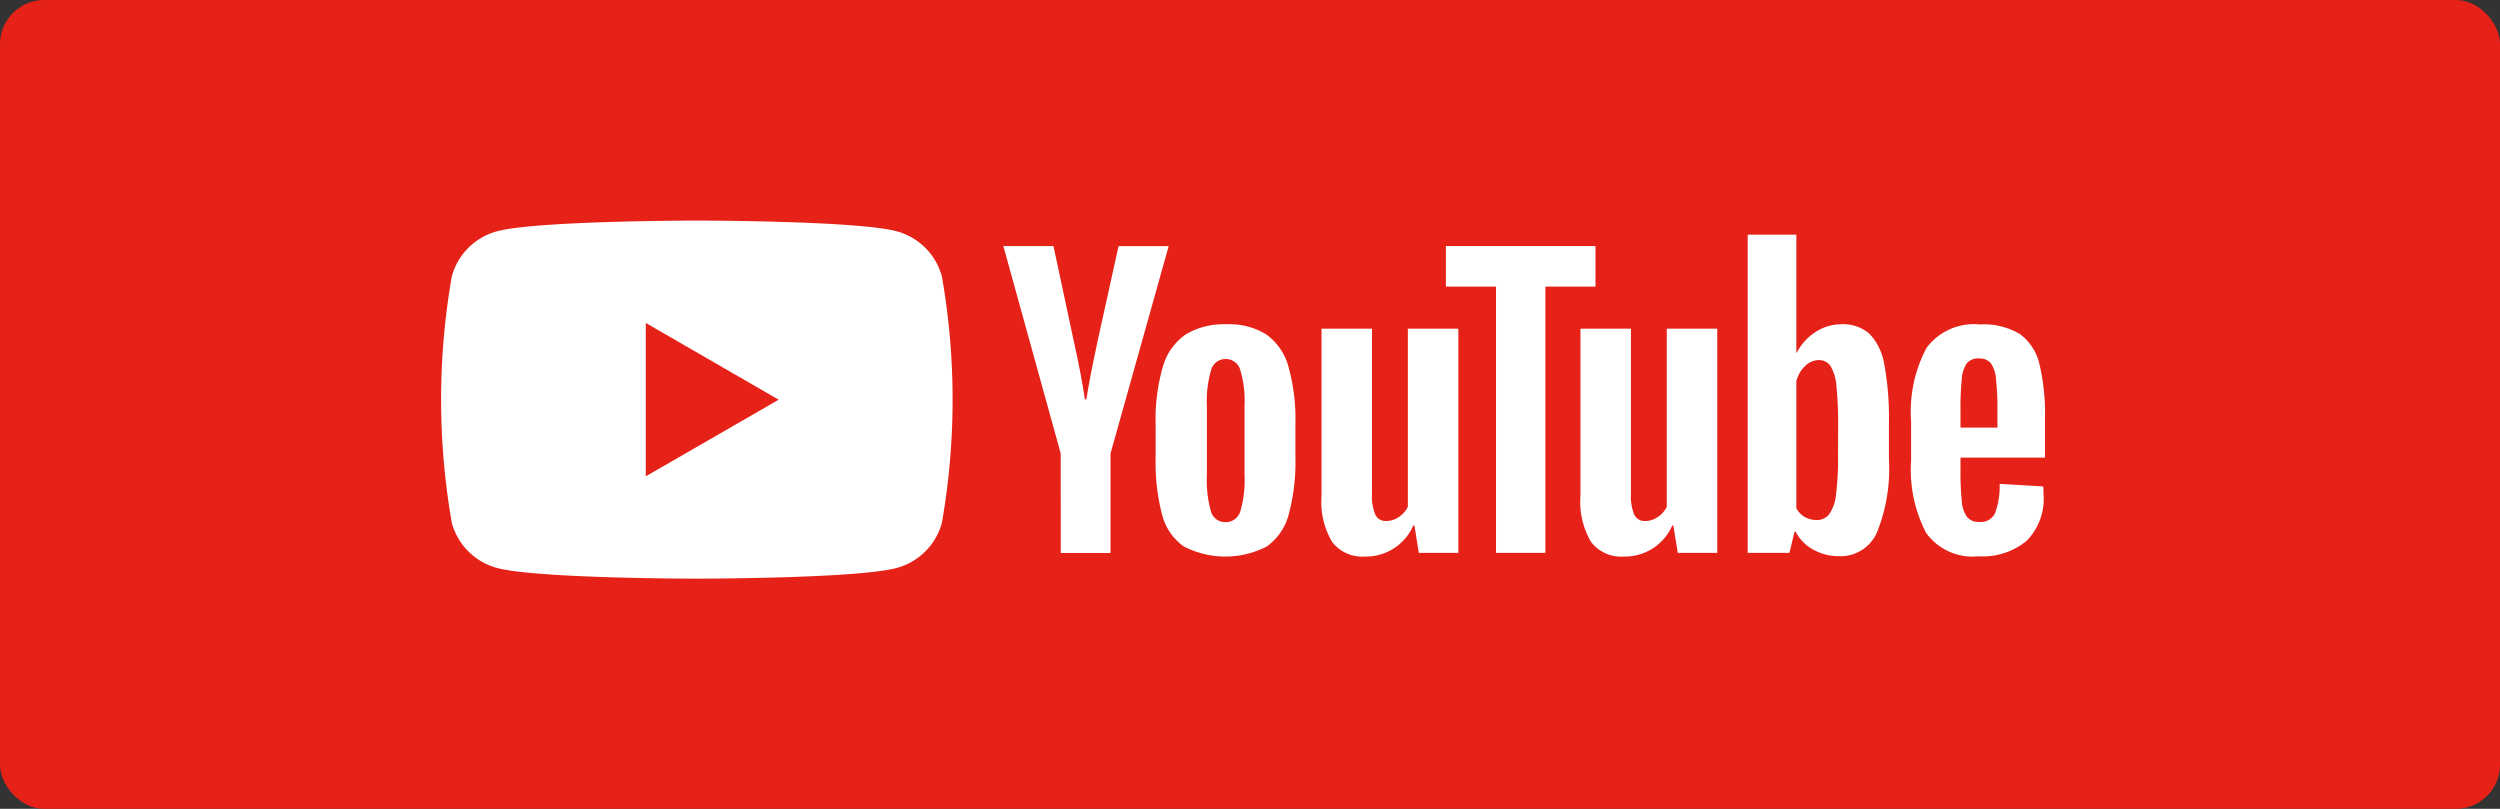
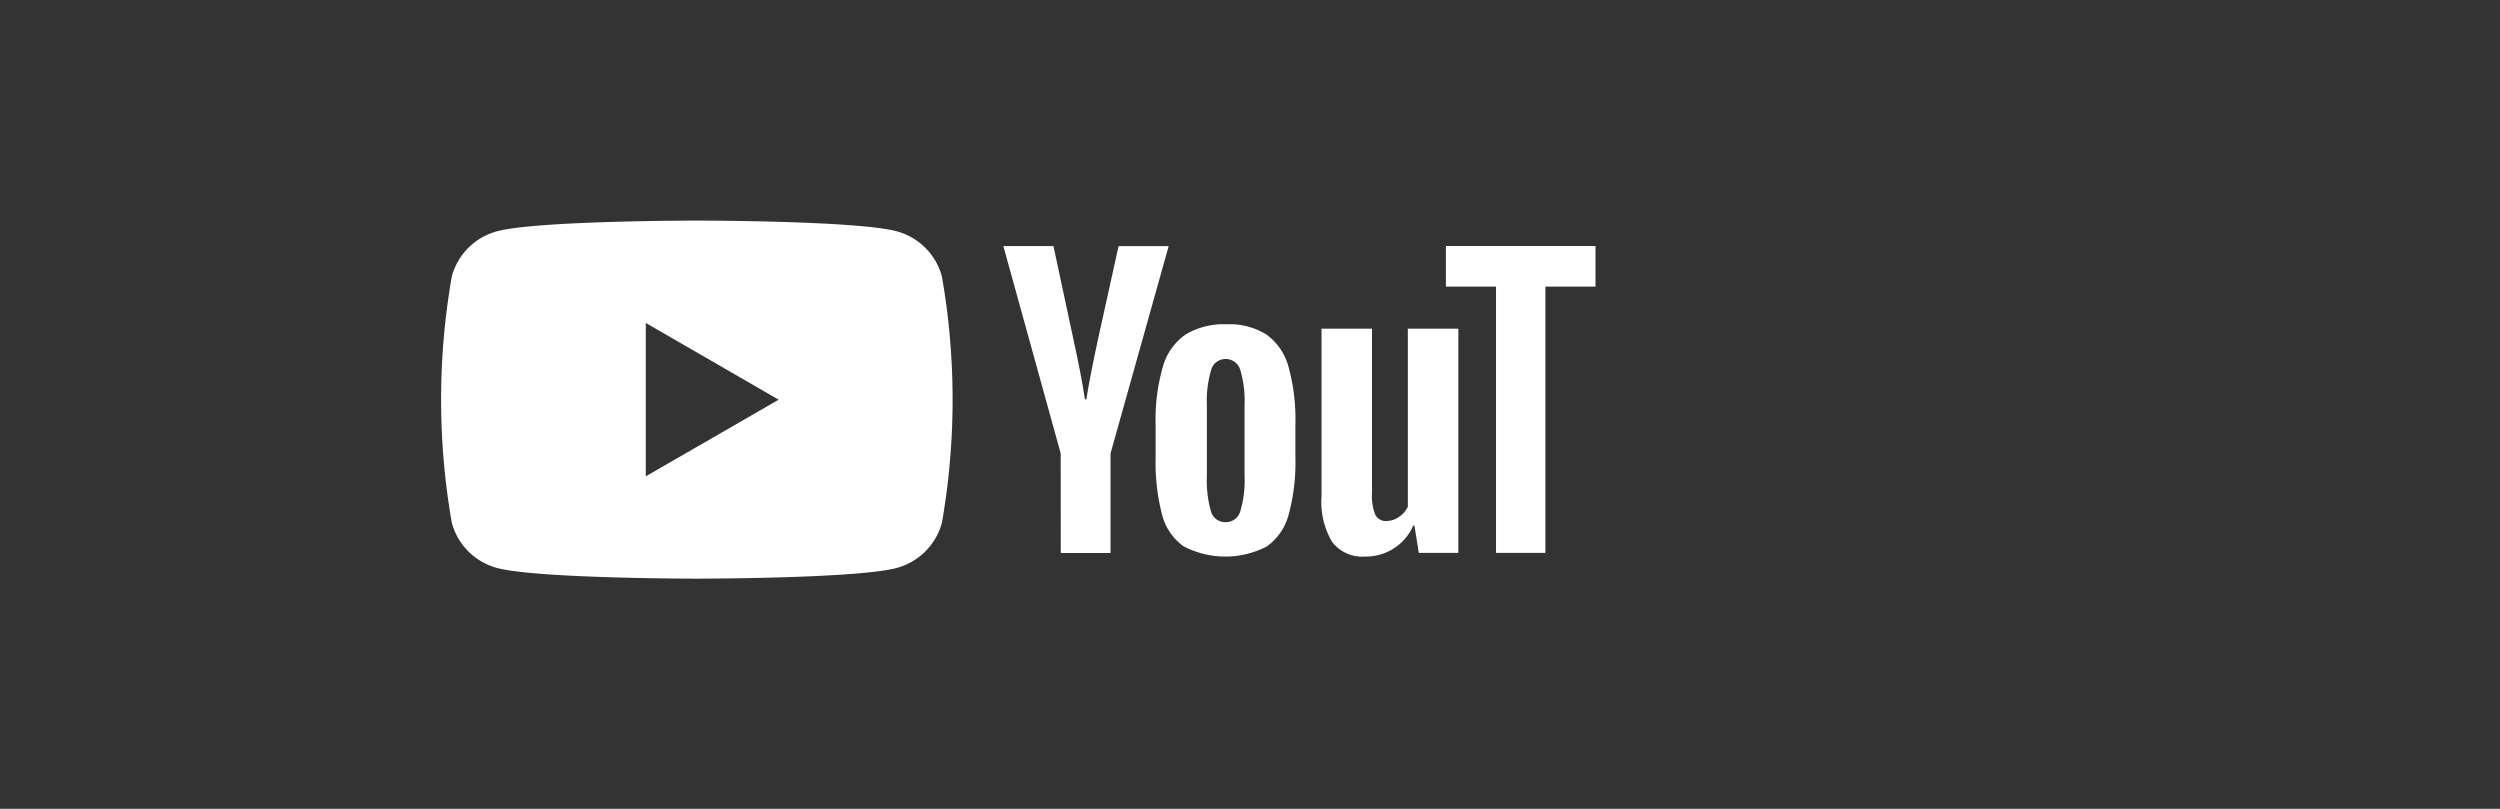
<svg xmlns="http://www.w3.org/2000/svg" width="170" height="55" viewBox="0 0 170 55">
  <rect x="0" y="0" width="170" height="55" fill="#333333" stroke="none" />
  <g id="Group_381" data-name="Group 381" transform="translate(-675 -4544)">
-     <rect id="Rectangle_22" data-name="Rectangle 22" width="170" height="55" rx="3" transform="translate(675 4544)" fill="#e62117" />
    <g id="Group_378" data-name="Group 378" transform="translate(620.45 4473.961)">
      <path id="Path_100" data-name="Path 100" d="M118.6,88.841a4.356,4.356,0,0,0-3.075-3.075c-2.712-.727-13.589-.727-13.589-.727s-10.876,0-13.589.727a4.356,4.356,0,0,0-3.075,3.075,48.59,48.59,0,0,0,0,16.744,4.356,4.356,0,0,0,3.075,3.075c2.712.727,13.589.727,13.589.727s10.876,0,13.589-.727a4.356,4.356,0,0,0,3.075-3.075,48.591,48.591,0,0,0,0-16.744ZM98.463,102.43V92l9.036,5.218Z" transform="translate(0 0)" fill="#fff" />
      <g id="Group_377" data-name="Group 377" transform="translate(122.772 85.996)">
        <g id="Group_376" data-name="Group 376" transform="translate(0 0)">
          <path id="Path_101" data-name="Path 101" d="M256.142,124.767a3.787,3.787,0,0,1-1.467-2.164,14.152,14.152,0,0,1-.435-3.905v-2.214a12.833,12.833,0,0,1,.5-3.955,3.968,3.968,0,0,1,1.555-2.176,5.035,5.035,0,0,1,2.773-.684,4.731,4.731,0,0,1,2.711.7,3.992,3.992,0,0,1,1.492,2.176,13.348,13.348,0,0,1,.473,3.942V118.7a13.575,13.575,0,0,1-.46,3.917,3.848,3.848,0,0,1-1.492,2.164,6.118,6.118,0,0,1-5.646-.013ZM260,122.379a7.439,7.439,0,0,0,.286-2.438v-4.751a7.352,7.352,0,0,0-.286-2.4,1.024,1.024,0,0,0-1.007-.759,1.009,1.009,0,0,0-.982.759,7.337,7.337,0,0,0-.286,2.4v4.751a7.742,7.742,0,0,0,.273,2.438,1,1,0,0,0,.995.746A1.022,1.022,0,0,0,260,122.379Z" transform="translate(-243.879 -103.575)" fill="#fff" />
-           <path id="Path_102" data-name="Path 102" d="M437.035,118.762v.771a20.264,20.264,0,0,0,.087,2.2,2.087,2.087,0,0,0,.361,1.07,1.026,1.026,0,0,0,.845.336,1.065,1.065,0,0,0,1.057-.6,5.191,5.191,0,0,0,.311-1.99l2.96.174a4.665,4.665,0,0,1,.025.547,4.044,4.044,0,0,1-1.157,3.159,4.71,4.71,0,0,1-3.271,1.045,3.894,3.894,0,0,1-3.557-1.592,9.321,9.321,0,0,1-1.02-4.925V116.3a9.218,9.218,0,0,1,1.057-5.012,4.031,4.031,0,0,1,3.619-1.58,4.784,4.784,0,0,1,2.711.647,3.473,3.473,0,0,1,1.331,2.015,14.574,14.574,0,0,1,.386,3.781v2.612Zm.435-6.417a2.1,2.1,0,0,0-.348,1.057,20.584,20.584,0,0,0-.087,2.226v1.095h2.512v-1.095a18.55,18.55,0,0,0-.1-2.226,2.13,2.13,0,0,0-.361-1.07,1,1,0,0,0-.808-.311A.978.978,0,0,0,437.47,112.345Z" transform="translate(-371.943 -103.603)" fill="#fff" />
          <path id="Path_103" data-name="Path 103" d="M221.957,105.178l-3.9-14.1h3.408l1.368,6.393q.522,2.363.771,4.029h.1q.174-1.194.771-4l1.417-6.417h3.408l-3.955,14.1v6.766h-3.383Z" transform="translate(-218.052 -90.304)" fill="#fff" />
          <path id="Path_104" data-name="Path 104" d="M302.947,110.711v15.247H300.26l-.3-1.865h-.074a3.512,3.512,0,0,1-3.283,2.114,2.579,2.579,0,0,1-2.239-.995,5.34,5.34,0,0,1-.721-3.109V110.711h3.432V121.9a3.417,3.417,0,0,0,.224,1.455.774.774,0,0,0,.746.435,1.522,1.522,0,0,0,.858-.274,1.694,1.694,0,0,0,.61-.7V110.711Z" transform="translate(-272.002 -104.318)" fill="#fff" />
-           <path id="Path_105" data-name="Path 105" d="M364.443,110.711v15.247h-2.686l-.3-1.865h-.074a3.512,3.512,0,0,1-3.283,2.114,2.579,2.579,0,0,1-2.239-.995,5.338,5.338,0,0,1-.721-3.109V110.711h3.432V121.9a3.417,3.417,0,0,0,.224,1.455.774.774,0,0,0,.746.435,1.523,1.523,0,0,0,.858-.274,1.694,1.694,0,0,0,.61-.7V110.711Z" transform="translate(-315.891 -104.318)" fill="#fff" />
          <path id="Path_106" data-name="Path 106" d="M333.355,93.838h-3.408v18.108H326.59V93.838h-3.408V91.077h10.173Z" transform="translate(-293.083 -90.306)" fill="#fff" />
-           <path id="Path_107" data-name="Path 107" d="M404.152,97.213a3.922,3.922,0,0,0-1.008-2.089,2.706,2.706,0,0,0-1.915-.647,3.177,3.177,0,0,0-1.766.535,3.635,3.635,0,0,0-1.268,1.405h-.025V88.383h-3.308v21.64H397.7l.348-1.443h.075a2.912,2.912,0,0,0,1.194,1.219,3.538,3.538,0,0,0,1.766.448,2.7,2.7,0,0,0,2.562-1.6,11.545,11.545,0,0,0,.821-5.012v-2.413A20.047,20.047,0,0,0,404.152,97.213Zm-3.146,6.219a19.3,19.3,0,0,1-.137,2.612,2.822,2.822,0,0,1-.46,1.343,1.063,1.063,0,0,1-.871.4,1.588,1.588,0,0,1-.783-.2,1.5,1.5,0,0,1-.585-.6V98.333a2.164,2.164,0,0,1,.6-1.02,1.321,1.321,0,0,1,.92-.4.929.929,0,0,1,.809.411,3.157,3.157,0,0,1,.4,1.381,25.789,25.789,0,0,1,.112,2.761Z" transform="translate(-344.241 -88.383)" fill="#fff" />
        </g>
      </g>
    </g>
  </g>
</svg>